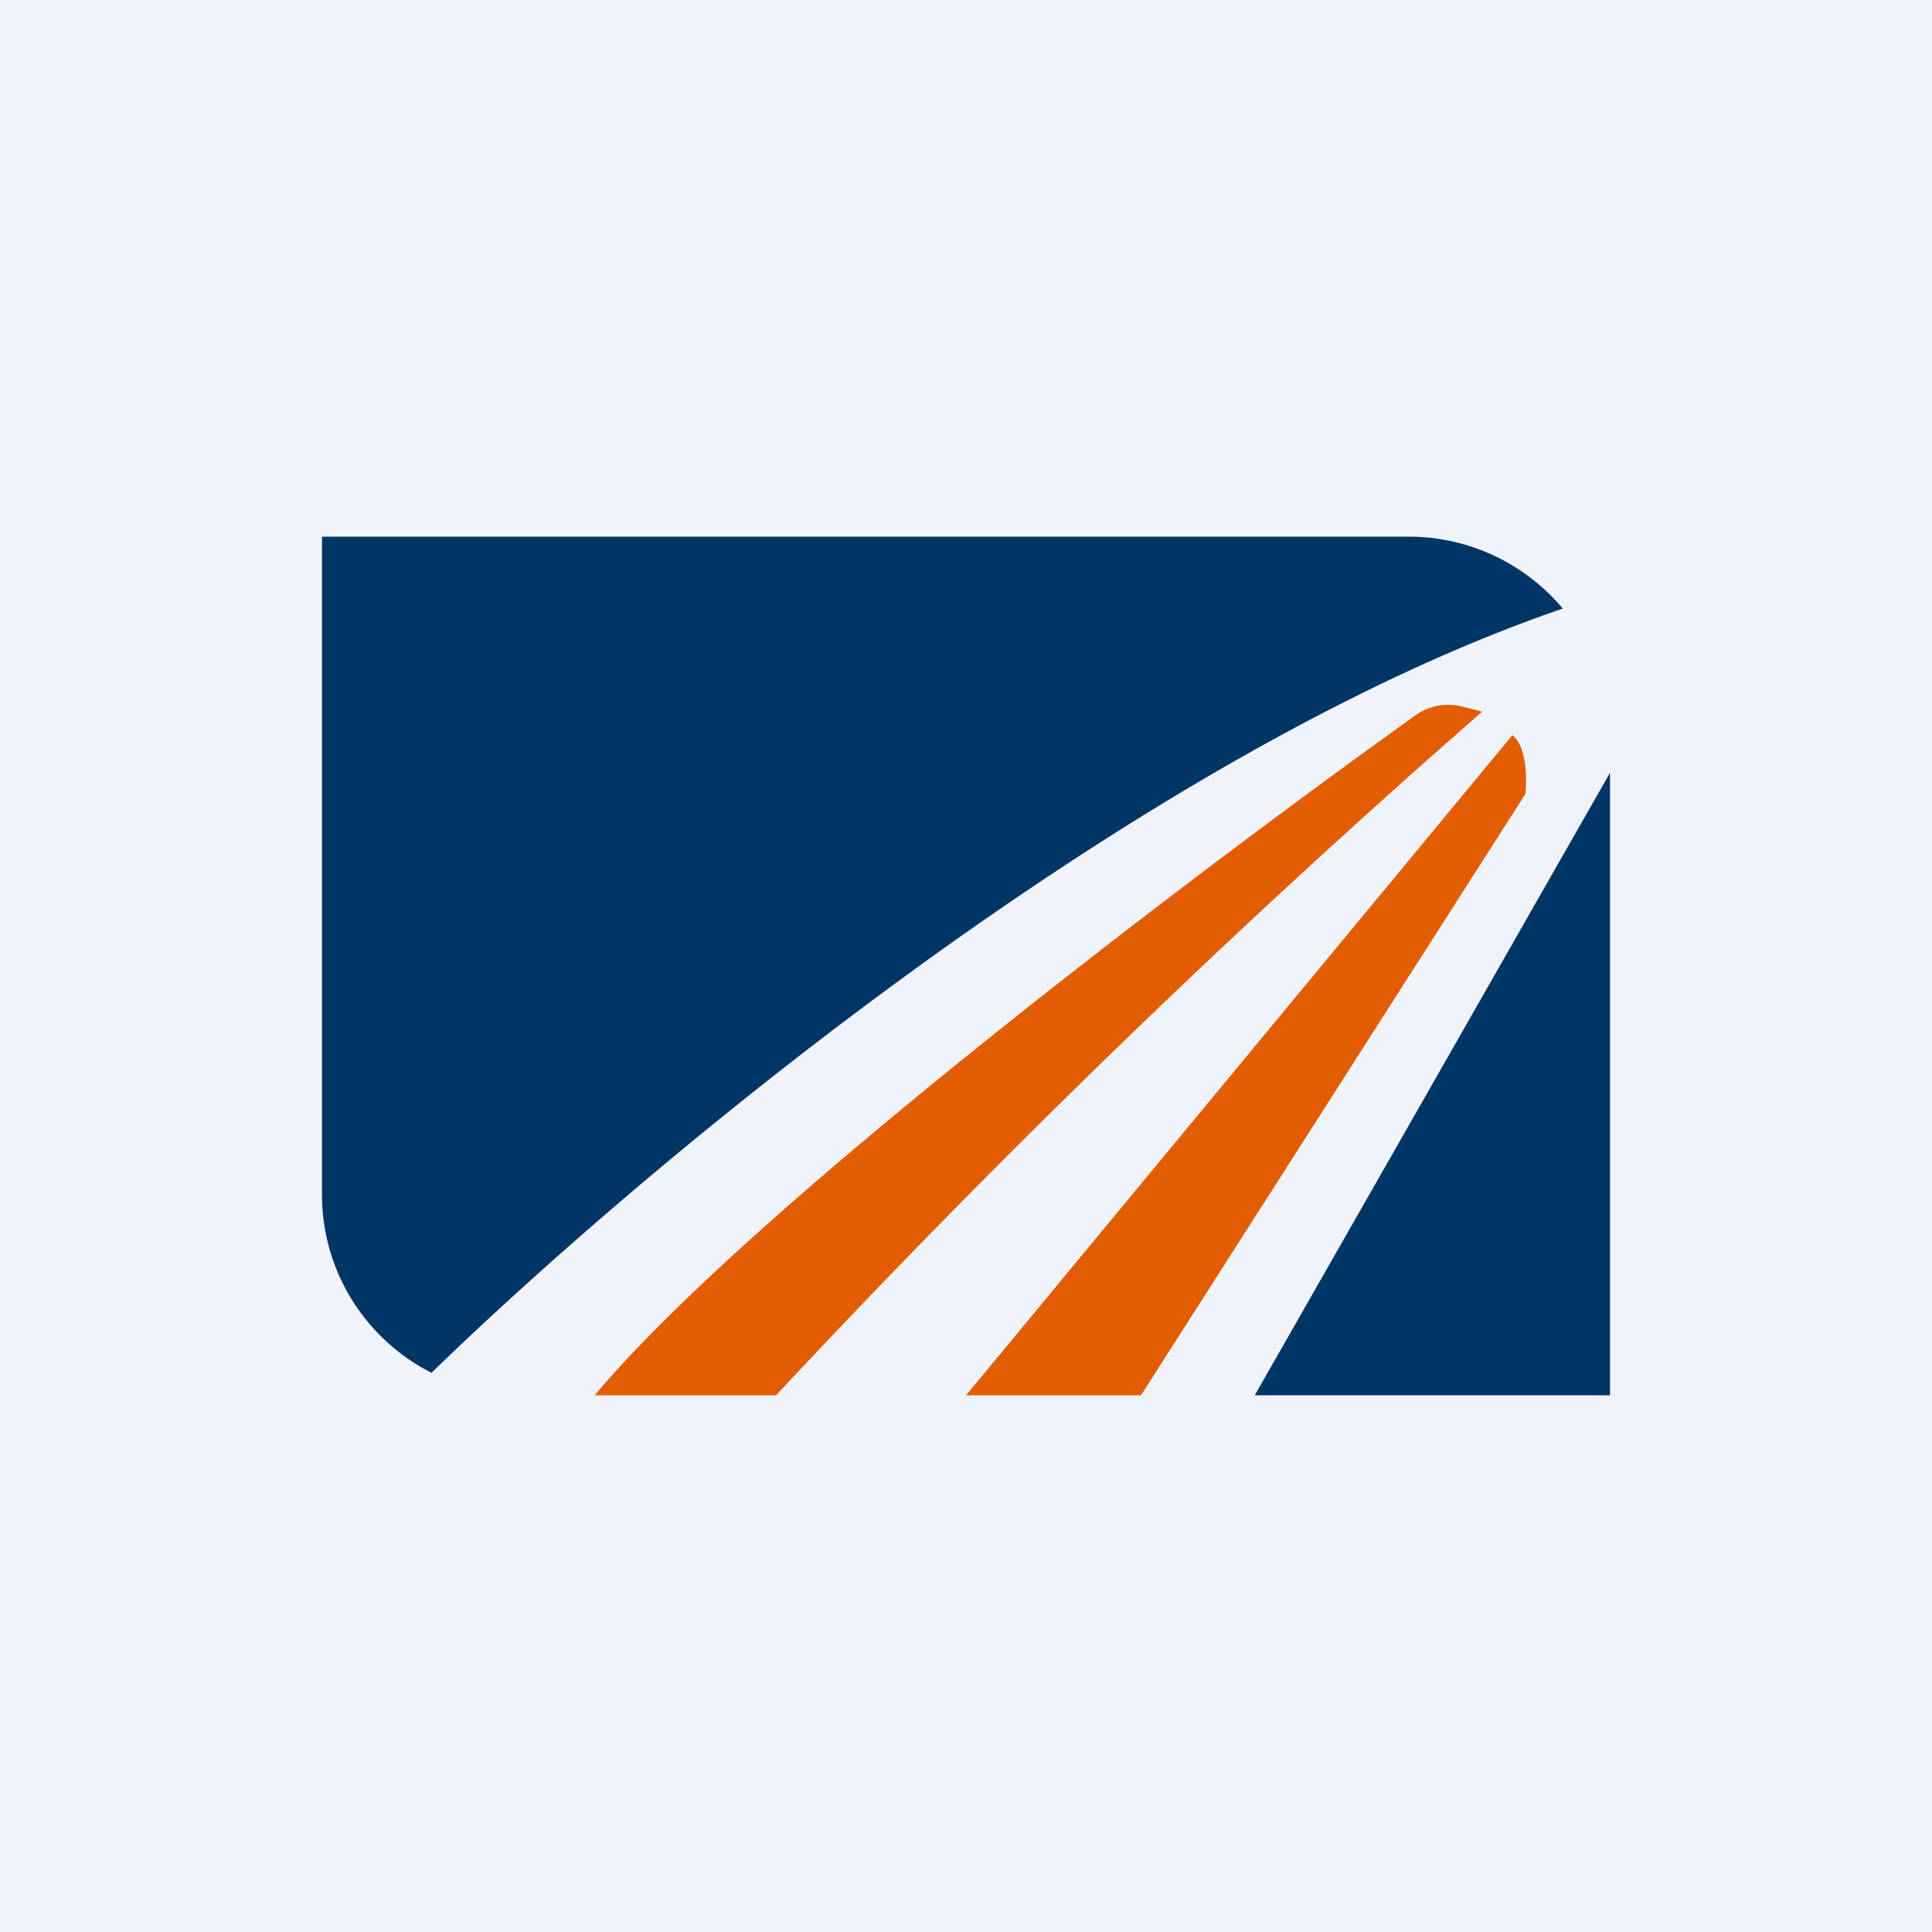
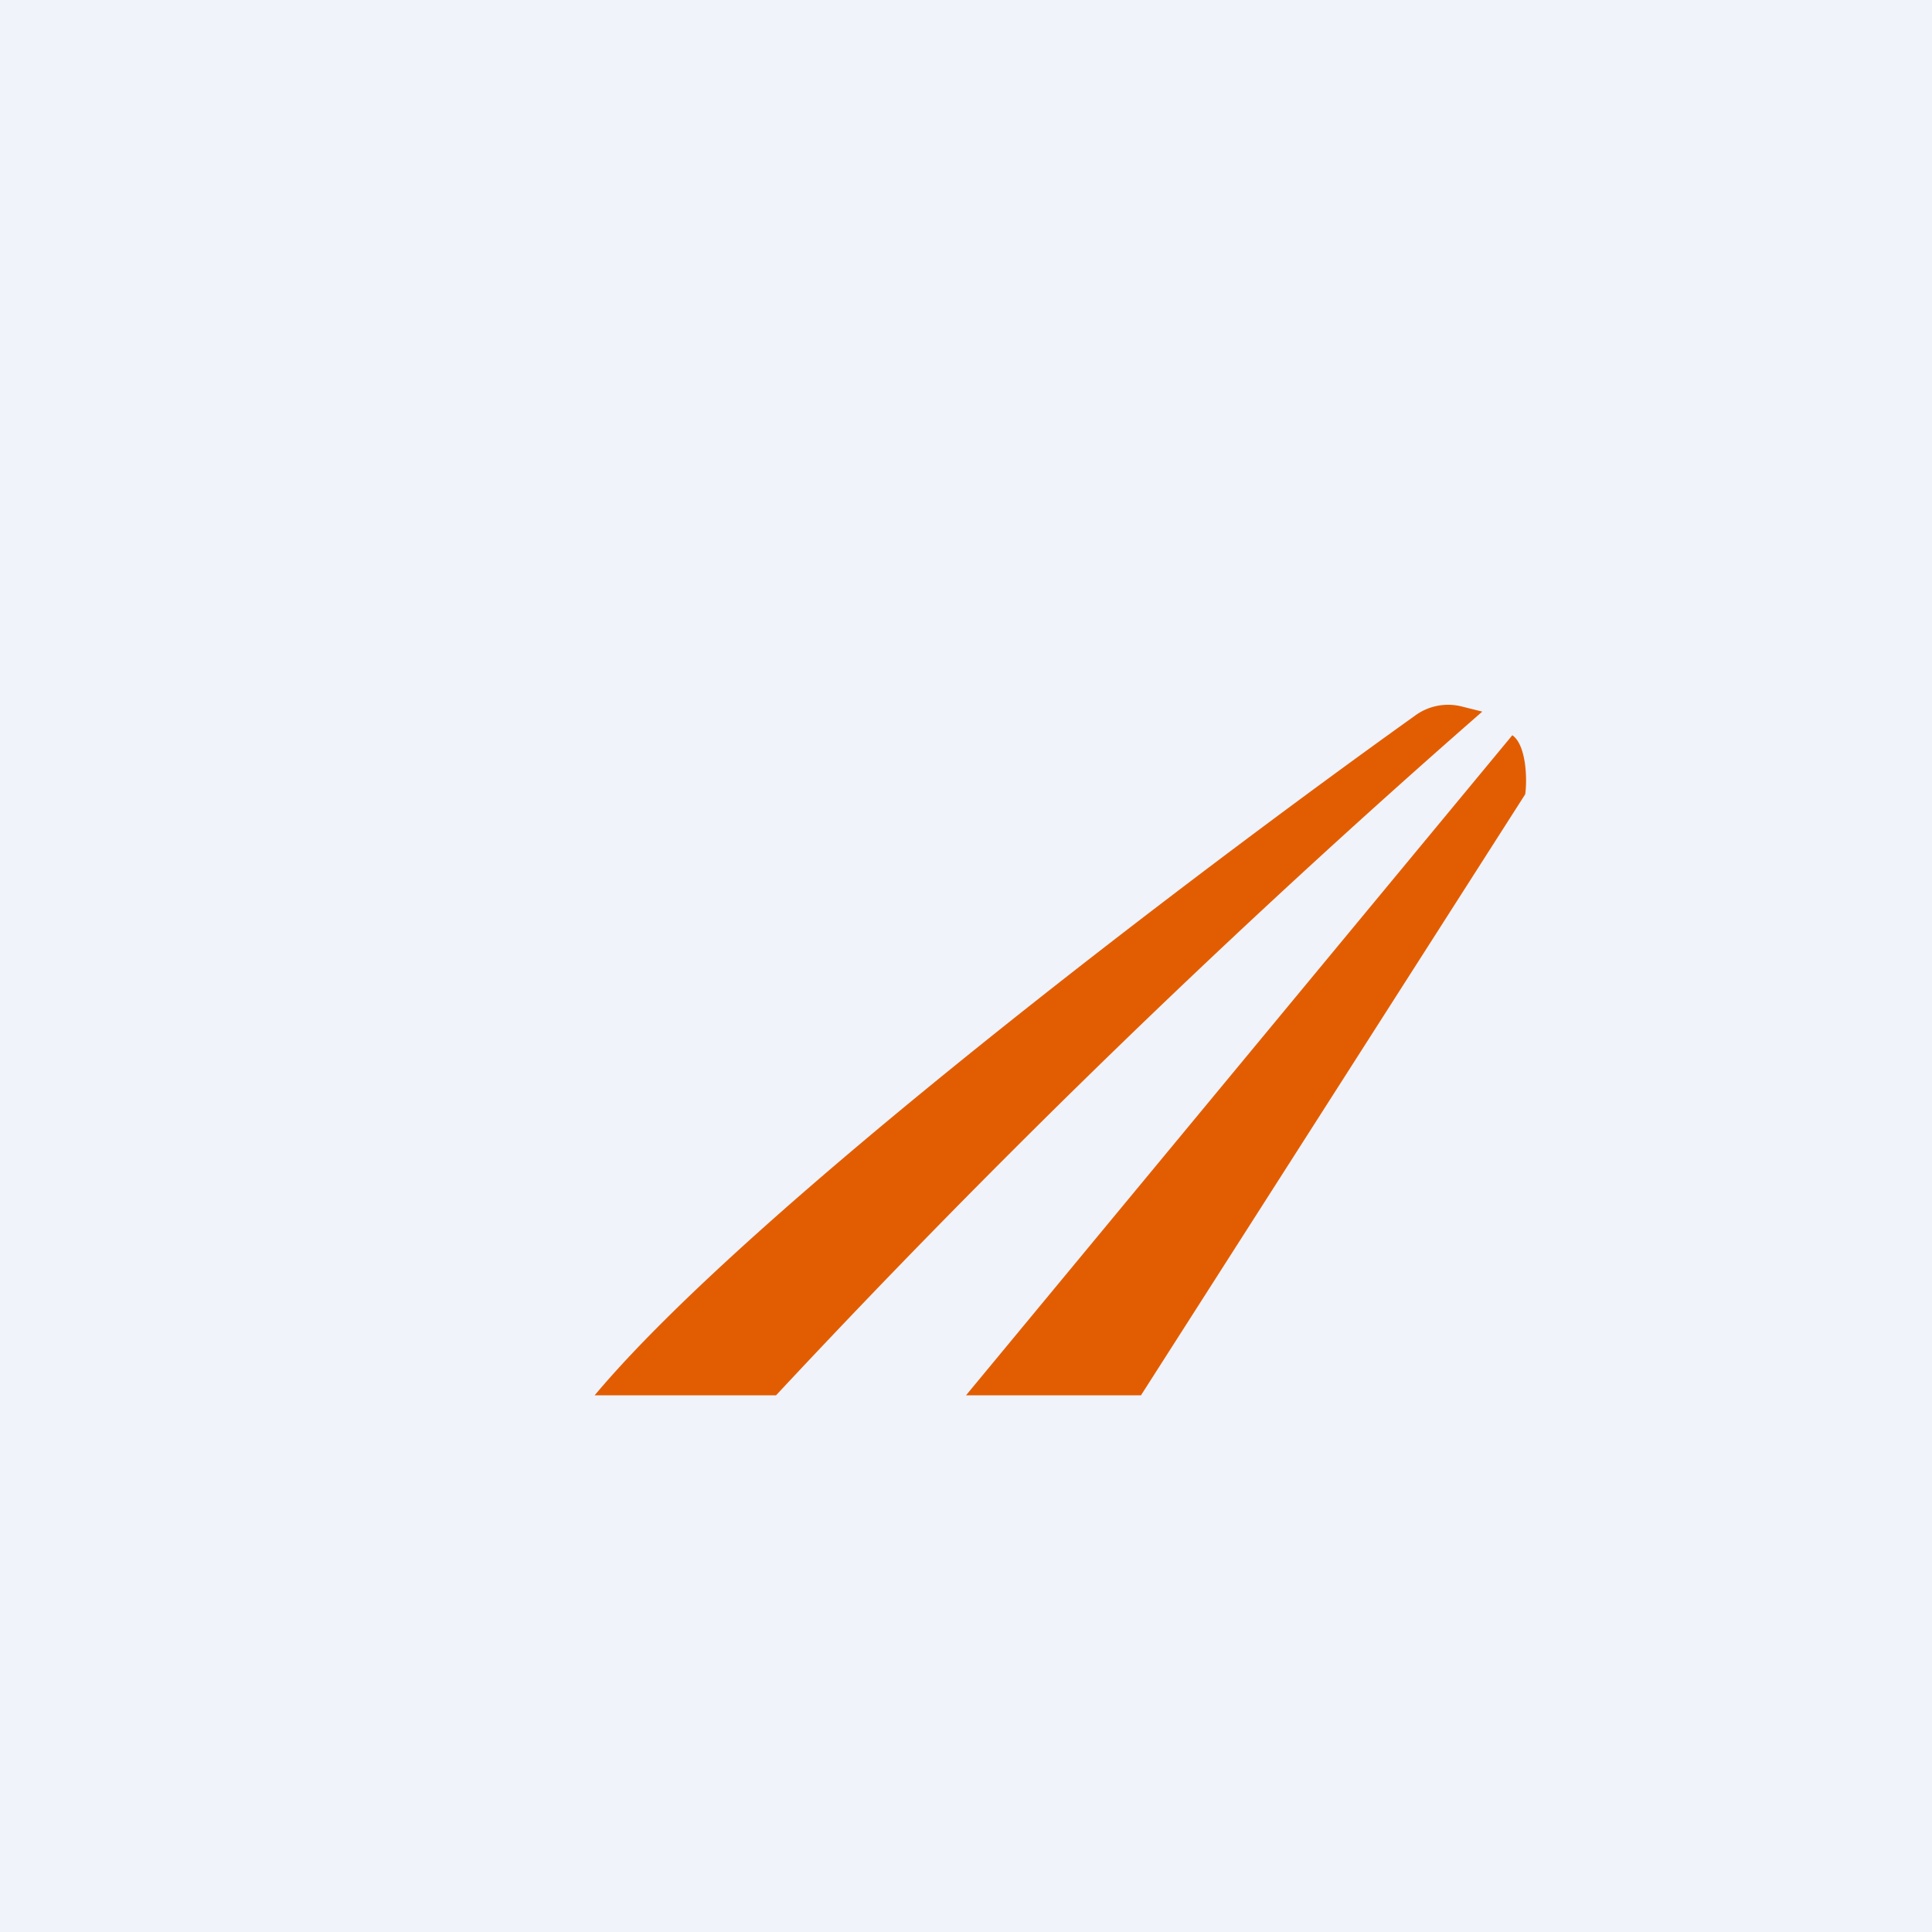
<svg xmlns="http://www.w3.org/2000/svg" width="18" height="18" viewBox="0 0 18 18">
  <path fill="#F0F3FA" d="M0 0h18v18H0z" />
-   <path d="M13.12 5H3v6.13c0 .72.41 1.35 1.02 1.66 2.05-1.99 6.59-5.77 10.54-7.12A1.87 1.87 0 0 0 13.12 5ZM15 7.2 11.69 13H15V7.2Z" fill="#013565" />
  <path d="M5.54 13h1.69a90.08 90.08 0 0 1 6.58-6.37l-.2-.05a.52.52 0 0 0-.43.09c-2.07 1.48-6.2 4.61-7.64 6.33Zm8.55-6.15L9 13h1.63l3.58-5.6c.02-.14.01-.46-.12-.55Z" fill="#E25D02" />
</svg>